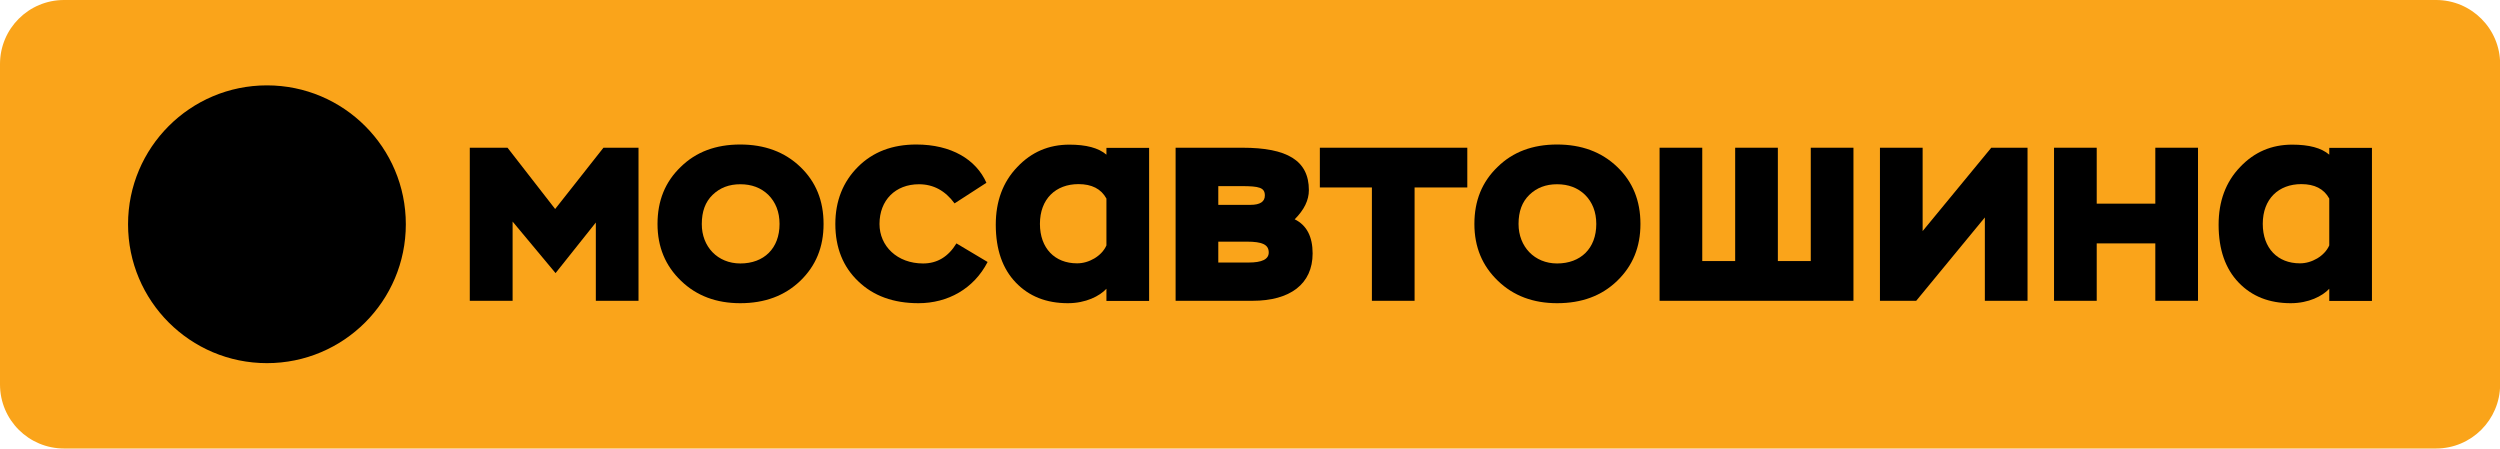
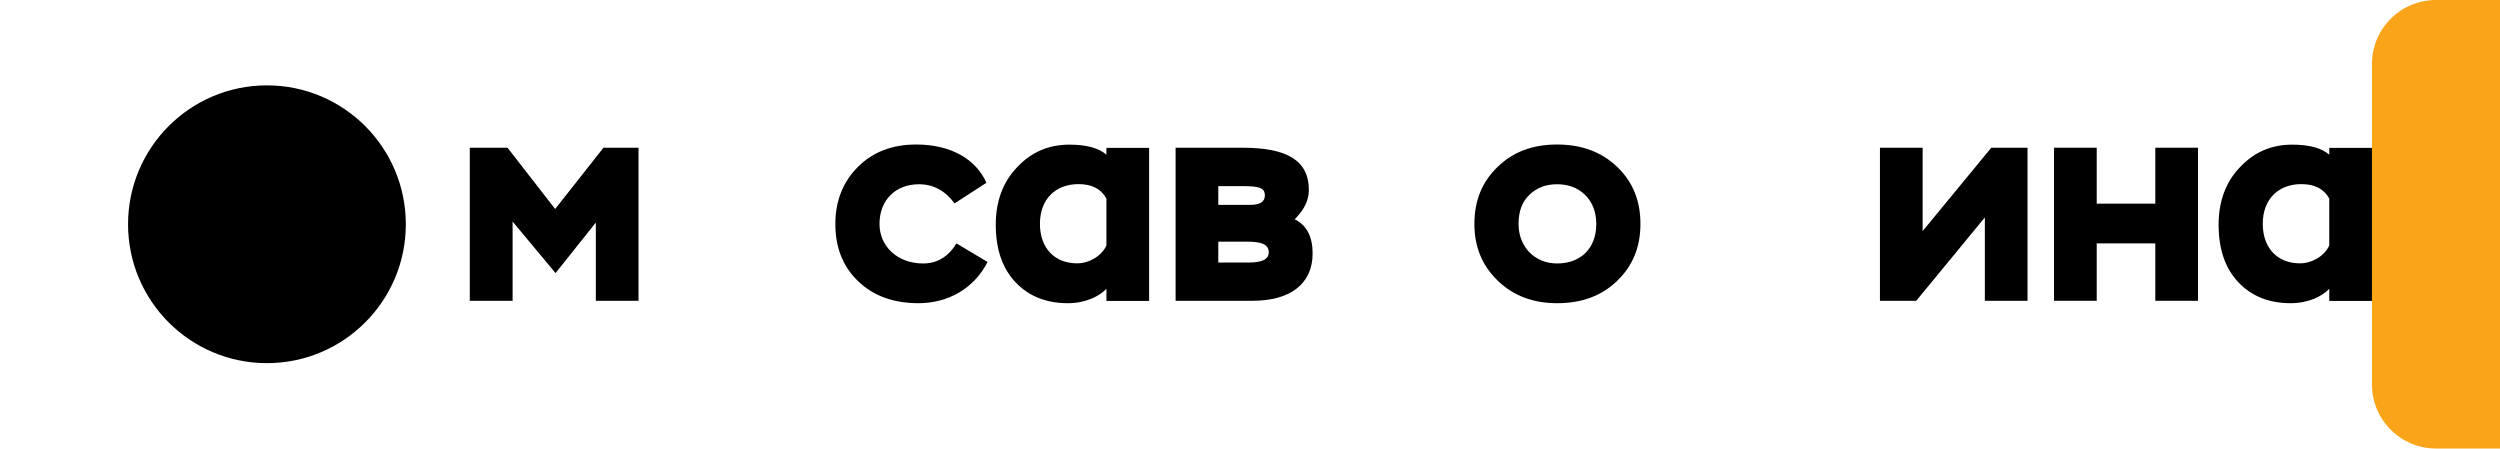
<svg xmlns="http://www.w3.org/2000/svg" enable-background="new 0 0 186.84 33.52" viewBox="0 0 186.84 33.52">
-   <path clip-rule="evenodd" d="m182.06 33.52h-177.27c-2.65 0-4.79-2.14-4.79-4.79v-23.94c0-2.65 2.14-4.79 4.79-4.79h177.27c2.64 0 4.79 2.14 4.79 4.79v23.95c-.01 2.64-2.15 4.78-4.79 4.78z" fill="#faa41a" fill-rule="evenodd" />
+   <path clip-rule="evenodd" d="m182.06 33.52c-2.65 0-4.79-2.14-4.79-4.79v-23.94c0-2.65 2.14-4.79 4.79-4.79h177.27c2.64 0 4.79 2.14 4.79 4.79v23.95c-.01 2.64-2.15 4.78-4.79 4.78z" fill="#faa41a" fill-rule="evenodd" />
  <circle cx="19.95" cy="16.76" r="10.38" />
  <path d="m35.11 22.48v-11.44h2.82l3.56 4.58 3.61-4.58h2.62v11.44h-3.19v-5.85l-3.01 3.78-3.21-3.85v5.92z" />
-   <path d="m50.88 12.47c1.14-1.12 2.62-1.67 4.44-1.67s3.32.55 4.49 1.67 1.74 2.53 1.74 4.27c0 1.72-.57 3.12-1.74 4.25-1.17 1.12-2.66 1.67-4.49 1.67-1.78 0-3.26-.55-4.42-1.67-1.17-1.12-1.76-2.53-1.76-4.25 0-1.74.57-3.15 1.74-4.27zm4.45 7.22c1.76 0 2.93-1.12 2.93-2.95 0-.9-.29-1.63-.84-2.18-.55-.53-1.25-.79-2.09-.79s-1.52.26-2.07.79-.81 1.25-.81 2.18c-.01 1.69 1.18 2.95 2.88 2.95z" />
  <path d="m73.81 19.58c-1.03 2-2.97 3.08-5.17 3.08-1.87 0-3.37-.55-4.49-1.63-1.14-1.08-1.72-2.51-1.72-4.29 0-1.72.57-3.15 1.69-4.27s2.57-1.67 4.36-1.67c2.62 0 4.47 1.12 5.24 2.86l-2.38 1.54c-.7-.95-1.58-1.43-2.66-1.43-1.76 0-2.95 1.19-2.95 2.97 0 1.65 1.32 2.95 3.26 2.95 1.06 0 1.89-.51 2.49-1.5z" />
  <path d="m82.69 22.48v-.9c-.51.55-1.54 1.08-2.88 1.08-1.61 0-2.9-.51-3.89-1.54s-1.5-2.46-1.5-4.33c0-1.74.53-3.19 1.61-4.31 1.06-1.12 2.35-1.67 3.89-1.67 1.25 0 2.18.24 2.77.75v-.51h3.19v11.44h-3.19zm0-4.14v-3.5c-.4-.73-1.1-1.08-2.09-1.08-1.69 0-2.88 1.1-2.88 2.97 0 1.83 1.12 2.95 2.77 2.95.88.01 1.85-.54 2.2-1.34z" />
  <path d="m87.86 22.48v-11.44h4.99c3.34 0 4.97.95 4.97 3.17 0 .75-.35 1.47-1.06 2.18.9.44 1.34 1.3 1.34 2.55 0 2.29-1.69 3.54-4.49 3.54zm3.19-8.58v1.41h2.4c.73 0 1.08-.24 1.08-.7 0-.59-.42-.7-1.74-.7h-1.74zm0 4.16v1.56h2.27c.99 0 1.5-.24 1.5-.75 0-.59-.48-.81-1.63-.81z" />
-   <path d="m98.64 14.01v-2.97h11.02v2.97h-3.94v8.47h-3.19v-8.47z" />
  <path d="m111.93 12.47c1.14-1.12 2.62-1.67 4.44-1.67s3.32.55 4.49 1.67 1.74 2.53 1.74 4.27c0 1.72-.57 3.12-1.74 4.25s-2.66 1.67-4.49 1.67c-1.78 0-3.26-.55-4.42-1.67-1.17-1.12-1.76-2.53-1.76-4.25 0-1.74.57-3.15 1.74-4.27zm4.44 7.22c1.76 0 2.93-1.12 2.93-2.95 0-.9-.29-1.63-.84-2.18-.55-.53-1.25-.79-2.09-.79s-1.52.26-2.07.79-.81 1.25-.81 2.18c0 1.69 1.19 2.95 2.88 2.95z" />
-   <path d="m124.03 22.48v-11.44h3.19v8.47h2.46v-8.47h3.19v8.47h2.46v-8.47h3.19v11.44z" />
  <path d="m143.21 22.48h-2.71v-11.44h3.19v6.23l5.13-6.23h2.71v11.44h-3.19v-6.23z" />
  <path d="m161.08 22.48v-4.29h-4.38v4.29h-3.19v-11.44h3.19v4.18h4.38v-4.18h3.19v11.44z" />
  <path d="m174.08 22.48v-.9c-.51.55-1.54 1.08-2.88 1.08-1.61 0-2.9-.51-3.89-1.54s-1.5-2.46-1.5-4.33c0-1.74.53-3.19 1.61-4.31 1.06-1.12 2.35-1.67 3.89-1.67 1.25 0 2.18.24 2.77.75v-.51h3.19v11.44h-3.19zm0-4.14v-3.5c-.4-.73-1.1-1.08-2.09-1.08-1.69 0-2.88 1.1-2.88 2.97 0 1.83 1.12 2.95 2.77 2.95.88.01 1.85-.54 2.2-1.34z" />
</svg>